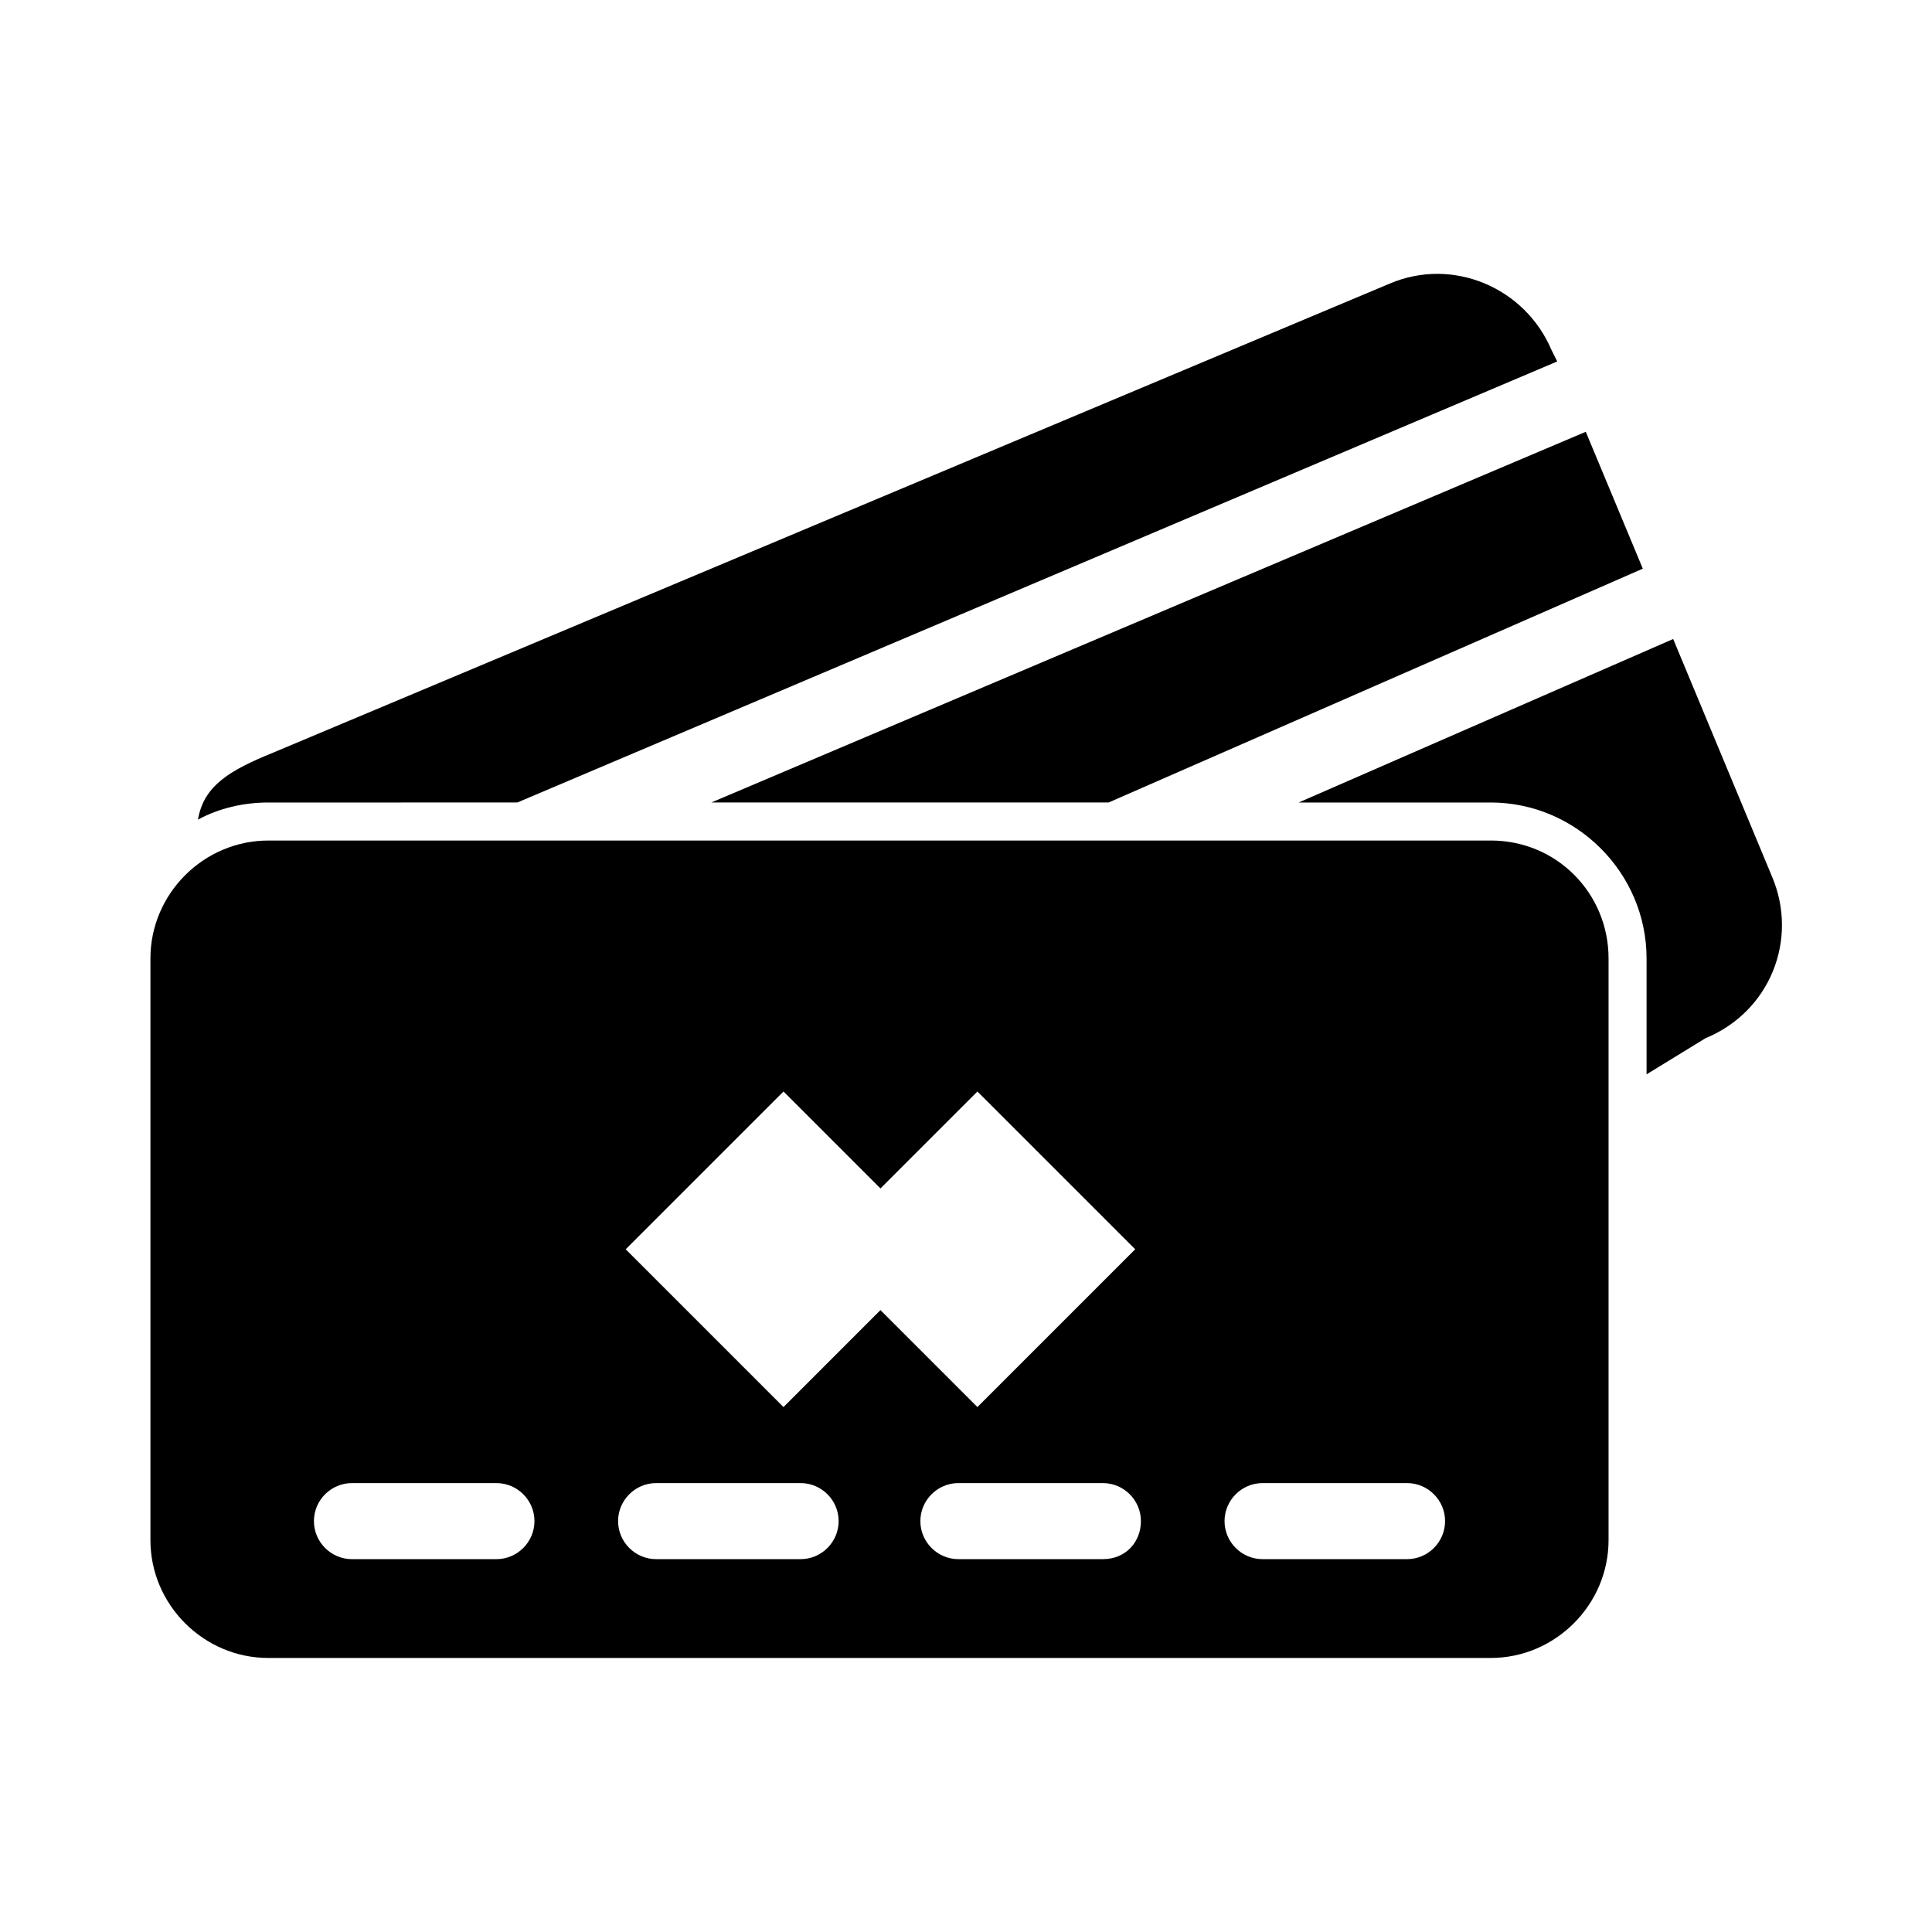
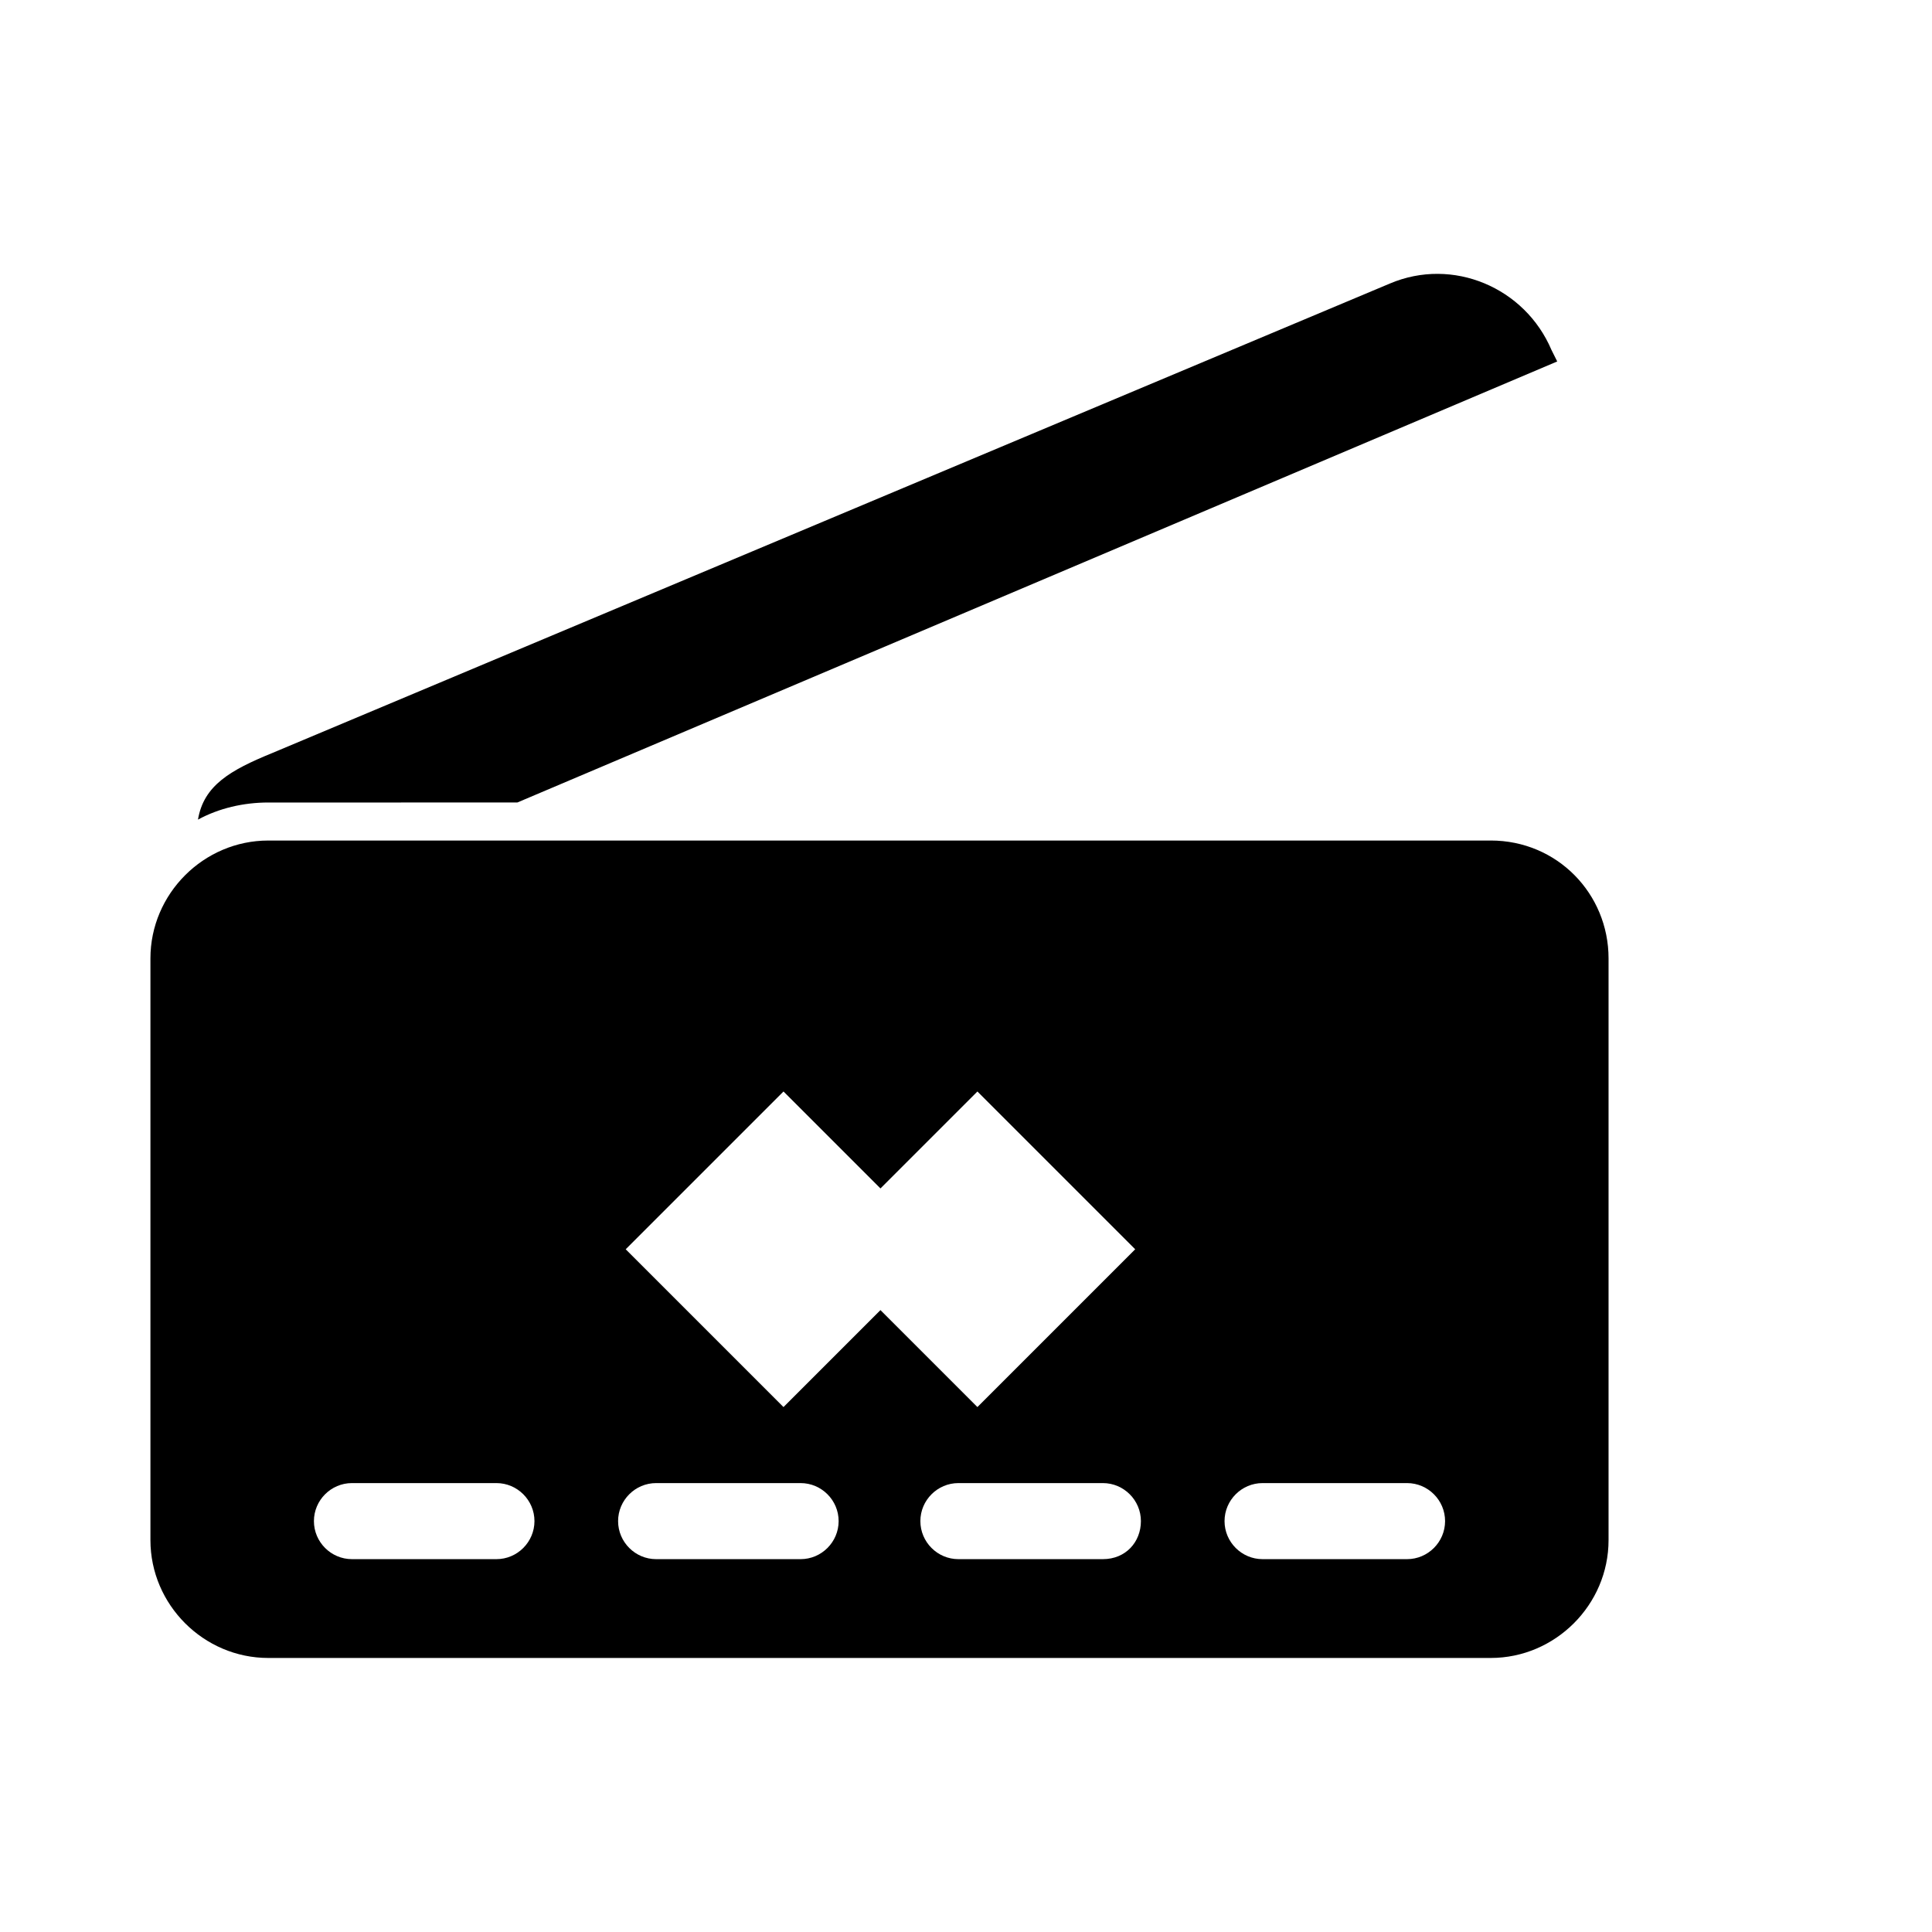
<svg xmlns="http://www.w3.org/2000/svg" fill="#000000" width="800px" height="800px" version="1.1" viewBox="144 144 512 512">
  <g>
-     <path d="m437.79 356.67 141.57-61.969-15.113-36.273-231.75 98.242z" />
    <path d="m281.1 356.67 275.58-116.88-1.512-3.023c-7.055-16.625-26.199-24.688-42.824-17.633l-296.23 124.44c-11.082 4.535-18.137 8.566-19.648 17.633 5.543-3.023 12.09-4.535 18.641-4.535z" />
-     <path d="m613.61 376.32-26.199-62.977-99.25 43.328h50.883c22.672 0 41.312 18.641 41.312 41.312v30.73l15.617-9.574c17.133-7.051 24.691-26.195 17.637-42.82z" />
    <path d="m539.05 366.75h-323.95c-17.129 0-31.234 14.105-31.234 31.234v154.16c0 17.129 14.105 31.234 31.234 31.234h323.95c17.129 0 31.234-14.105 31.234-31.234v-154.16c0-17.129-13.602-31.238-31.234-31.238zm-263.49 190.44h-38.289c-5.543 0-10.078-4.535-10.078-10.078s4.535-10.078 10.078-10.078h38.289c5.543 0 10.078 4.535 10.078 10.078-0.004 5.543-4.539 10.078-10.078 10.078zm80.609 0h-38.289c-5.543 0-10.078-4.535-10.078-10.078s4.535-10.078 10.078-10.078h38.289c5.543 0 10.078 4.535 10.078 10.078-0.004 5.543-4.535 10.078-10.078 10.078zm-4.535-40.305-41.816-41.816 41.816-41.816 25.695 25.695 25.695-25.695 41.816 41.816-41.816 41.816-25.695-25.695zm84.641 40.305h-38.289c-5.543 0-10.078-4.535-10.078-10.078s4.535-10.078 10.078-10.078h38.289c5.543 0 10.078 4.535 10.078 10.078-0.004 5.543-4.031 10.078-10.078 10.078zm80.609 0h-38.289c-5.543 0-10.078-4.535-10.078-10.078s4.535-10.078 10.078-10.078h38.289c5.543 0 10.078 4.535 10.078 10.078-0.004 5.543-4.535 10.078-10.078 10.078z" />
  </g>
</svg>